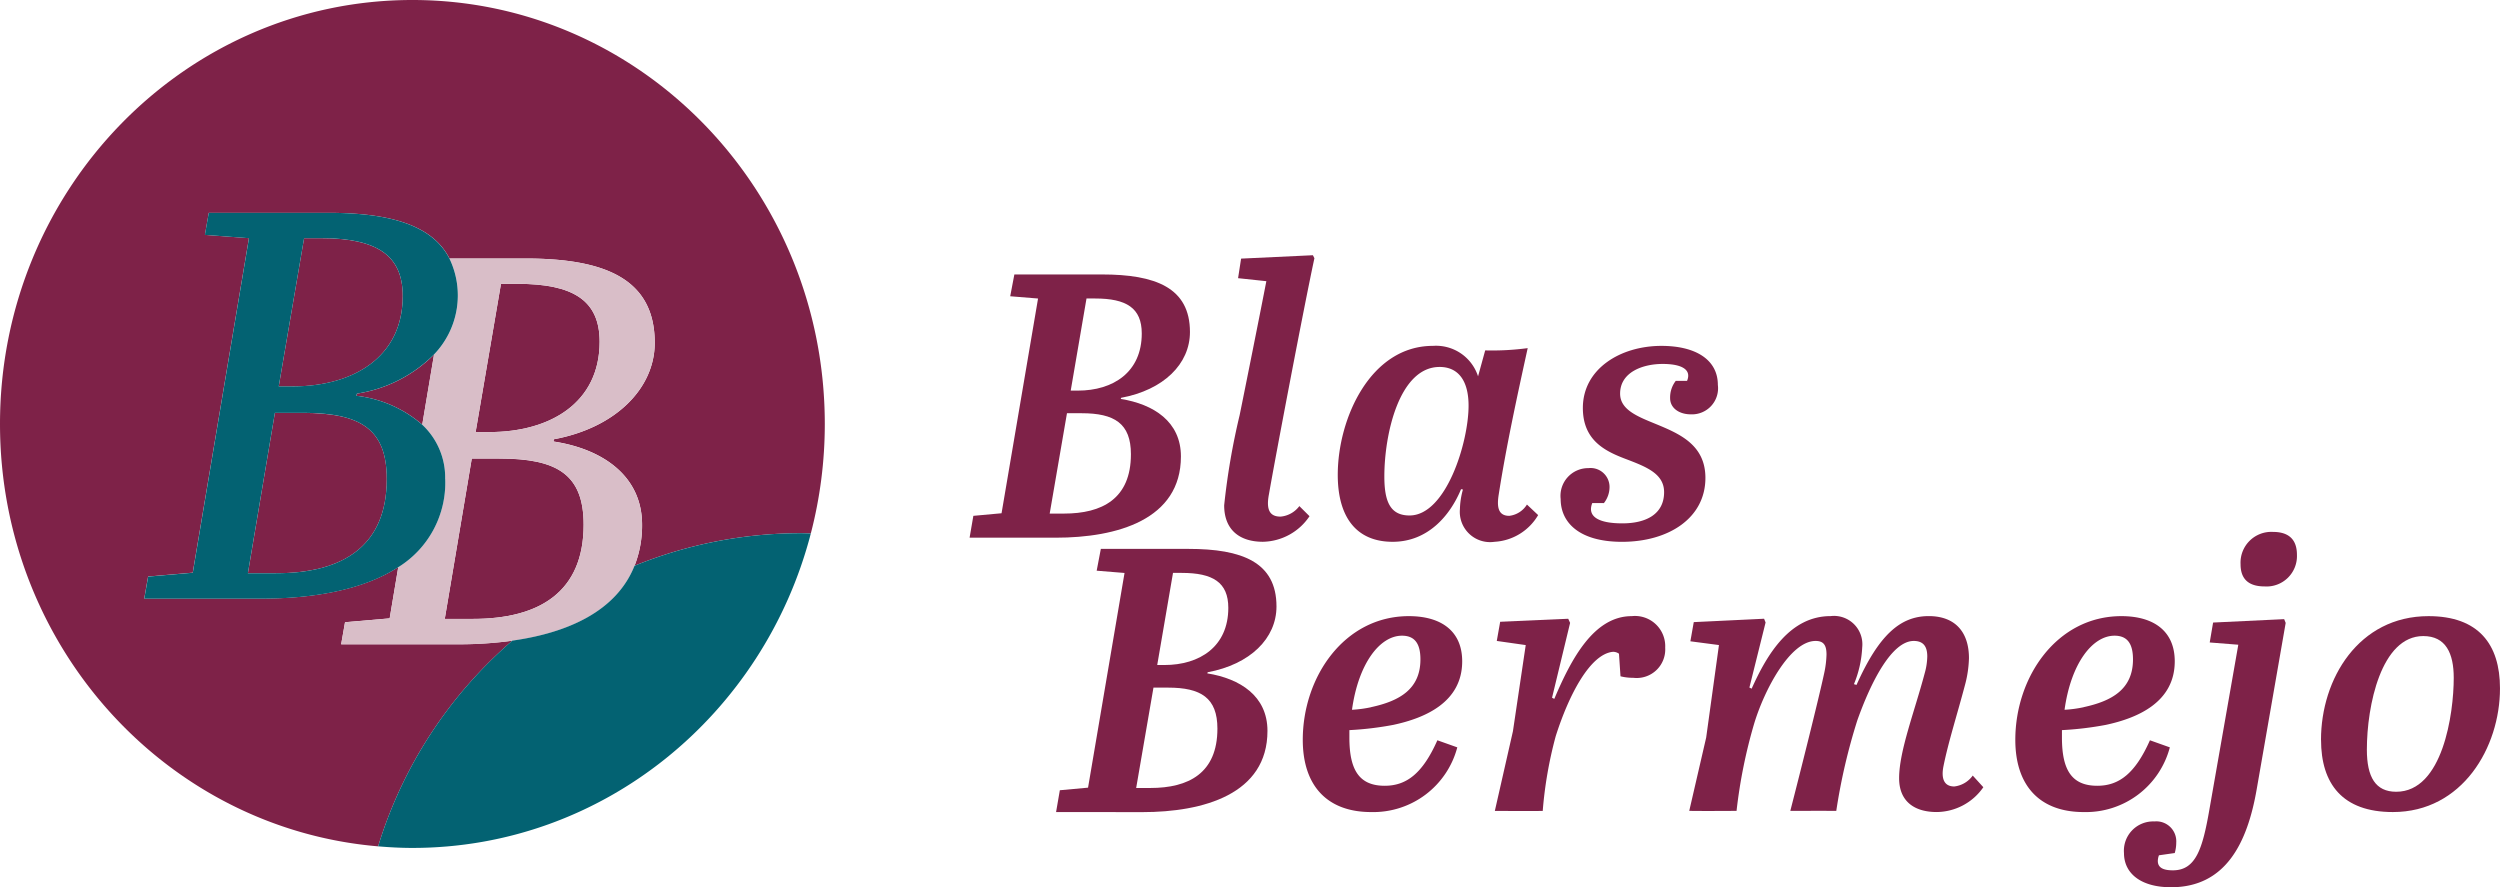
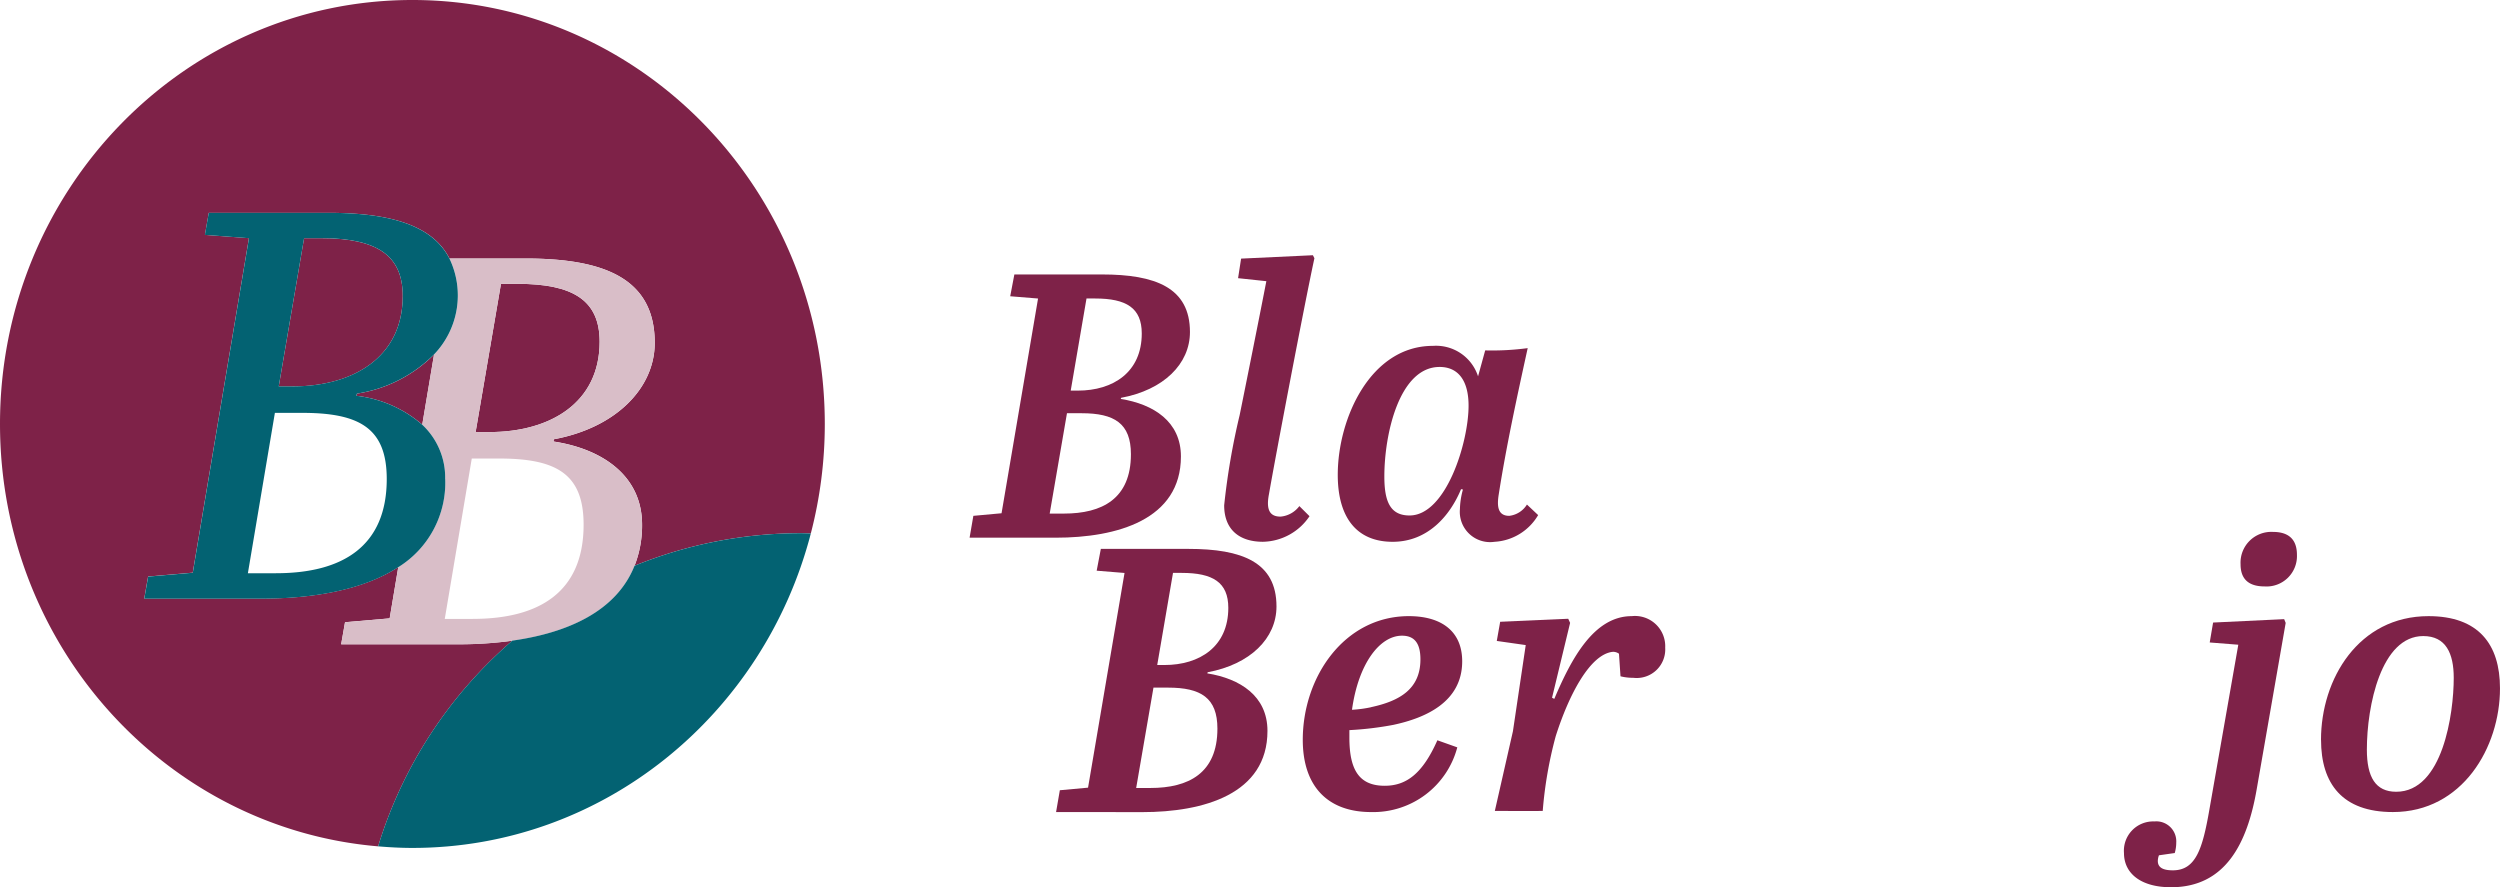
<svg xmlns="http://www.w3.org/2000/svg" width="193.714" height="68.749" viewBox="0 0 193.714 68.749">
  <defs>
    <clipPath id="clip-path">
      <rect id="Rectángulo_1" data-name="Rectángulo 1" width="193.714" height="68.749" fill="none" />
    </clipPath>
  </defs>
  <g id="Grupo_2" data-name="Grupo 2" transform="translate(0 0)">
    <g id="Grupo_1" data-name="Grupo 1" transform="translate(0 0)" clip-path="url(#clip-path)">
      <path id="Trazado_1" data-name="Trazado 1" d="M74.312,41.428l.291-1.689,2.185-.2L79.616,22.9l-2.157-.175.321-1.69h6.787c4.139,0,6.819,1.02,6.819,4.458,0,2.477-2.04,4.488-5.332,5.1l-.03.087c2.537.408,4.662,1.748,4.662,4.458,0,4.9-4.953,6.294-9.7,6.294Zm7.313-1.864c2.942,0,5.187-1.136,5.187-4.6,0-2.389-1.282-3.176-3.818-3.176H81.857l-1.34,7.78ZM82.7,30.036c2.739,0,4.952-1.428,4.952-4.428,0-1.982-1.2-2.71-3.611-2.71h-.671l-1.223,7.138Z" transform="translate(0.818 0.231)" fill="#7e2248" />
      <path id="Trazado_2" data-name="Trazado 2" d="M100.436,39.783a4.444,4.444,0,0,1-3.613,1.982c-1.777,0-3-.9-3-2.827a54.29,54.29,0,0,1,1.2-6.992c.406-1.982,1.6-7.955,2.068-10.373L94.9,21.34l.234-1.516,5.565-.262.116.233c-.787,3.642-3.03,15.442-3.525,18.3-.233,1.224.087,1.72.9,1.72A2.037,2.037,0,0,0,99.648,39Z" transform="translate(1.033 0.215)" fill="#7e2248" />
      <path id="Trazado_3" data-name="Trazado 3" d="M118.055,39.62a4.192,4.192,0,0,1-3.38,2.07,2.347,2.347,0,0,1-2.681-2.536,6,6,0,0,1,.234-1.514l-.146-.029c-.845,2.039-2.564,4.079-5.3,4.079-2.8,0-4.254-1.895-4.254-5.188,0-4.37,2.535-9.994,7.371-9.994a3.42,3.42,0,0,1,3.5,2.361l.553-2.01a20.792,20.792,0,0,0,3.293-.176c-.817,3.73-1.661,7.6-2.243,11.334-.146.9-.087,1.661.815,1.661a1.86,1.86,0,0,0,1.37-.875Zm-5.391-8.478c0-1.923-.787-3-2.243-3-3.117,0-4.283,5.185-4.283,8.478,0,1.923.437,3.03,1.951,3.03,2.827,0,4.575-5.653,4.575-8.508" transform="translate(1.129 0.292)" fill="#7e2248" />
-       <path id="Trazado_4" data-name="Trazado 4" d="M122.062,38.688c-.408,1.02.437,1.573,2.33,1.573,1.864,0,3.235-.728,3.235-2.418,0-1.457-1.429-1.982-3.031-2.593s-3.264-1.457-3.264-3.933c0-3.031,2.915-4.808,6.089-4.808,2.623,0,4.372,1.049,4.372,3.031a2.022,2.022,0,0,1-2.1,2.273c-.875,0-1.6-.467-1.6-1.254a2.1,2.1,0,0,1,.438-1.34h.874c.379-.9-.466-1.311-1.894-1.311-1.544,0-3.293.641-3.293,2.3,0,1.223,1.282,1.748,2.71,2.33,1.836.758,3.9,1.6,3.9,4.2,0,3.118-2.855,4.953-6.467,4.953-3.293,0-4.75-1.485-4.75-3.321a2.147,2.147,0,0,1,2.155-2.389,1.47,1.47,0,0,1,1.633,1.428,2.018,2.018,0,0,1-.437,1.282Z" transform="translate(1.317 0.292)" fill="#7e2248" />
      <path id="Trazado_5" data-name="Trazado 5" d="M80.94,62.458l.291-1.689,2.186-.2,2.827-16.636-2.158-.175.322-1.69H91.2c4.138,0,6.818,1.02,6.818,4.458,0,2.477-2.04,4.488-5.331,5.1l-.03.087c2.536.408,4.662,1.748,4.662,4.458,0,4.9-4.953,6.294-9.7,6.294Zm7.313-1.864c2.943,0,5.188-1.136,5.188-4.6,0-2.389-1.283-3.176-3.818-3.176H88.486l-1.341,7.78Zm1.079-9.528c2.739,0,4.953-1.428,4.953-4.428,0-1.982-1.2-2.71-3.612-2.71H90l-1.223,7.138Z" transform="translate(0.891 0.463)" fill="#7e2248" />
      <path id="Trazado_6" data-name="Trazado 6" d="M111.819,57.39a6.733,6.733,0,0,1-6.673,5.013c-3.438,0-5.3-2.07-5.3-5.595,0-4.894,3.234-9.586,8.216-9.586,2.564,0,4.137,1.2,4.137,3.5,0,3.176-2.884,4.4-5.332,4.924a25.131,25.131,0,0,1-3.409.408v.582c0,2.506.758,3.73,2.739,3.73,1.69,0,2.943-.961,4.079-3.525Zm-6.673-3.117c2.155-.466,3.817-1.37,3.817-3.7,0-1.253-.465-1.836-1.428-1.836-1.719,0-3.38,2.156-3.875,5.741a9.6,9.6,0,0,0,1.486-.2" transform="translate(1.1 0.52)" fill="#7e2248" />
      <path id="Trazado_7" data-name="Trazado 7" d="M115.969,56.137l.991-6.673-2.243-.32.263-1.485,5.273-.234.146.32-1.4,5.8.175.088c1.312-3.089,3.059-6.411,6-6.411a2.344,2.344,0,0,1,2.593,2.448A2.213,2.213,0,0,1,125.293,52a3.965,3.965,0,0,1-.99-.117l-.117-1.748a.762.762,0,0,0-.5-.146c-1.719.2-3.351,3.234-4.4,6.527a31.614,31.614,0,0,0-1.009,5.8c-1.356.014-2.632,0-3.711,0Z" transform="translate(1.262 0.52)" fill="#7e2248" />
-       <path id="Trazado_8" data-name="Trazado 8" d="M152.254,60.478a4.442,4.442,0,0,1-3.612,1.923c-1.72,0-2.914-.816-2.914-2.622,0-2.1,1.194-5.158,1.982-8.13a5.017,5.017,0,0,0,.2-1.311c0-.816-.35-1.194-1.048-1.194-1.69,0-3.293,3.117-4.371,6.147a45.639,45.639,0,0,0-1.632,7.021c-1.557-.011-2.408,0-3.562,0,.816-3.176,2.193-8.653,2.63-10.692a7.542,7.542,0,0,0,.175-1.428c0-.729-.234-1.048-.845-1.048-1.982,0-3.991,3.817-4.779,6.467a39.6,39.6,0,0,0-1.346,6.7c-1.467.007-2.464.015-3.666,0l1.312-5.681.99-7.168-2.214-.291.262-1.486,5.449-.262.116.291-1.254,5.041.175.087c1.2-2.68,2.972-5.623,6.12-5.623a2.2,2.2,0,0,1,2.447,2.418,8.525,8.525,0,0,1-.641,2.856l.2.058c1.72-3.846,3.38-5.332,5.594-5.332,2.039,0,3.118,1.224,3.118,3.264a8.809,8.809,0,0,1-.291,2.011c-.613,2.33-1.311,4.487-1.689,6.381-.175.9.028,1.545.844,1.545a2.045,2.045,0,0,0,1.429-.845Z" transform="translate(1.426 0.52)" fill="#7e2248" />
-       <path id="Trazado_9" data-name="Trazado 9" d="M166.43,57.39a6.731,6.731,0,0,1-6.673,5.013c-3.437,0-5.3-2.07-5.3-5.595,0-4.894,3.234-9.586,8.216-9.586,2.564,0,4.138,1.2,4.138,3.5,0,3.176-2.884,4.4-5.332,4.924a25.131,25.131,0,0,1-3.409.408v.582c0,2.506.757,3.73,2.739,3.73,1.69,0,2.943-.961,4.079-3.525Zm-6.673-3.117c2.156-.466,3.818-1.37,3.818-3.7,0-1.253-.466-1.836-1.428-1.836-1.72,0-3.38,2.156-3.875,5.741a9.6,9.6,0,0,0,1.485-.2" transform="translate(1.701 0.52)" fill="#7e2248" />
      <path id="Trazado_10" data-name="Trazado 10" d="M165.495,65.824a1.283,1.283,0,0,0-.088.437c0,.5.379.728,1.166.728,1.777,0,2.3-1.66,2.827-4.691l2.243-12.79-2.215-.175.262-1.544,5.507-.263.117.292L173.07,60.7c-.728,4.2-2.418,7.6-6.643,7.6-2.3,0-3.642-1.048-3.642-2.651a2.27,2.27,0,0,1,2.36-2.448,1.546,1.546,0,0,1,1.69,1.632,2.912,2.912,0,0,1-.117.816Zm6.323-22.552a2.386,2.386,0,0,1,2.505-2.506c1.136,0,1.864.5,1.864,1.777a2.356,2.356,0,0,1-2.505,2.448c-1.428,0-1.864-.757-1.864-1.719" transform="translate(1.793 0.449)" fill="#7e2248" />
      <path id="Trazado_11" data-name="Trazado 11" d="M177.885,56.807c0-4.72,2.914-9.585,8.333-9.585,3.875,0,5.536,2.185,5.536,5.594,0,4.574-2.914,9.586-8.3,9.586-3.906,0-5.566-2.186-5.566-5.595M188.17,52c0-1.894-.612-3.234-2.36-3.234-3.264,0-4.371,5.391-4.371,8.8,0,2.127.67,3.264,2.273,3.264,3.612,0,4.458-6.06,4.458-8.828" transform="translate(1.959 0.52)" fill="#7e2248" />
-       <path id="Trazado_12" data-name="Trazado 12" d="M38.315,35.144H36.181L34.088,47.57h2.178c5.166,0,8.582-2.093,8.582-7.3,0-3.928-2.092-5.124-6.533-5.124" transform="translate(0.375 0.387)" fill="#7e2248" />
      <path id="Trazado_13" data-name="Trazado 13" d="M46.061,26.239c0-3.2-2.049-4.484-6.362-4.484H38.417L36.453,33.241h1.068c4.7,0,8.54-2.263,8.54-7" transform="translate(0.401 0.239)" fill="#7e2248" />
      <path id="Trazado_14" data-name="Trazado 14" d="M27.361,30.2l-.042.171a9.391,9.391,0,0,1,5.1,2.237l.913-5.433A10.755,10.755,0,0,1,27.361,30.2" transform="translate(0.301 0.299)" fill="#7e2248" />
      <path id="Trazado_15" data-name="Trazado 15" d="M30.971,22.739c0-3.2-2.049-4.484-6.362-4.484H23.327L21.363,29.742h1.068c4.7,0,8.54-2.264,8.54-7" transform="translate(0.235 0.201)" fill="#7e2248" />
-       <path id="Trazado_16" data-name="Trazado 16" d="M23.226,31.644H21.091L19,44.07h2.179c5.166,0,8.581-2.093,8.581-7.3,0-3.928-2.092-5.124-6.532-5.124" transform="translate(0.209 0.348)" fill="#7e2248" />
      <path id="Trazado_17" data-name="Trazado 17" d="M39.7,49.643a30.284,30.284,0,0,1-4.166.278h-9.1l.3-1.708,3.459-.3.667-3.973c-2.755,1.8-6.714,2.442-10.585,2.442h-9.1l.3-1.709,3.459-.3,4.355-25.919L15.877,18.2l.3-1.708h9.266c4.656,0,8.04.9,9.387,3.538H40.7c6.106,0,10.034,1.538,10.034,6.534,0,3.5-2.99,6.576-7.814,7.472l-.042.171c3.714.555,6.874,2.6,6.874,6.447a8.532,8.532,0,0,1-.586,3.185,34.129,34.129,0,0,1,12.9-2.522c.255,0,.508.013.761.019a33.738,33.738,0,0,0,1.083-8.485C63.909,14.707,49.6,0,31.954,0S0,14.707,0,32.851C0,50.074,12.894,64.192,29.3,65.58A34.26,34.26,0,0,1,39.7,49.643" transform="translate(0 0)" fill="#7e2248" />
      <path id="Trazado_18" data-name="Trazado 18" d="M42.587,33.988l.042-.17c4.826-.9,7.814-3.971,7.814-7.473,0-5-3.928-6.532-10.034-6.532H34.54a6.608,6.608,0,0,1-1.2,7.442l-.913,5.434A5.6,5.6,0,0,1,34.206,36.9a7.7,7.7,0,0,1-3.633,6.824L29.906,47.7l-3.459.3-.3,1.709h9.1a30.112,30.112,0,0,0,4.165-.279c4.284-.6,8.067-2.276,9.466-5.8a8.53,8.53,0,0,0,.587-3.184c0-3.843-3.16-5.893-6.875-6.448M38.531,21.776h1.281c4.313,0,6.362,1.281,6.362,4.484,0,4.74-3.843,7-8.54,7H36.566ZM36.353,47.738H34.175l2.093-12.426H38.4c4.44,0,6.533,1.2,6.533,5.125,0,5.21-3.416,7.3-8.583,7.3" transform="translate(0.288 0.218)" fill="#d9bec8" />
      <path id="Trazado_19" data-name="Trazado 19" d="M61.746,40.867a34.137,34.137,0,0,0-12.9,2.522c-1.4,3.526-5.182,5.2-9.466,5.8A34.268,34.268,0,0,0,28.98,65.13c.877.074,1.761.122,2.656.122,14.793,0,27.233-10.337,30.872-24.366-.255-.006-.507-.019-.762-.019" transform="translate(0.319 0.45)" fill="#036272" />
      <path id="Trazado_20" data-name="Trazado 20" d="M34.372,36.938a5.6,5.6,0,0,0-1.779-4.21,9.4,9.4,0,0,0-5.1-2.238l.042-.171a10.742,10.742,0,0,0,5.966-3.025,6.6,6.6,0,0,0,1.2-7.443c-1.348-2.638-4.731-3.538-9.386-3.538H16.053l-.3,1.708,3.416.257L14.816,44.2l-3.459.3-.3,1.709h9.1c3.87,0,7.829-.638,10.585-2.442a7.7,7.7,0,0,0,3.634-6.824M23.441,18.277h1.281c4.313,0,6.362,1.281,6.362,4.483,0,4.741-3.843,7-8.54,7H21.476ZM21.263,44.239H19.085l2.093-12.426h2.134c4.44,0,6.533,1.2,6.533,5.125,0,5.21-3.416,7.3-8.582,7.3" transform="translate(0.122 0.179)" fill="#036272" />
    </g>
  </g>
</svg>